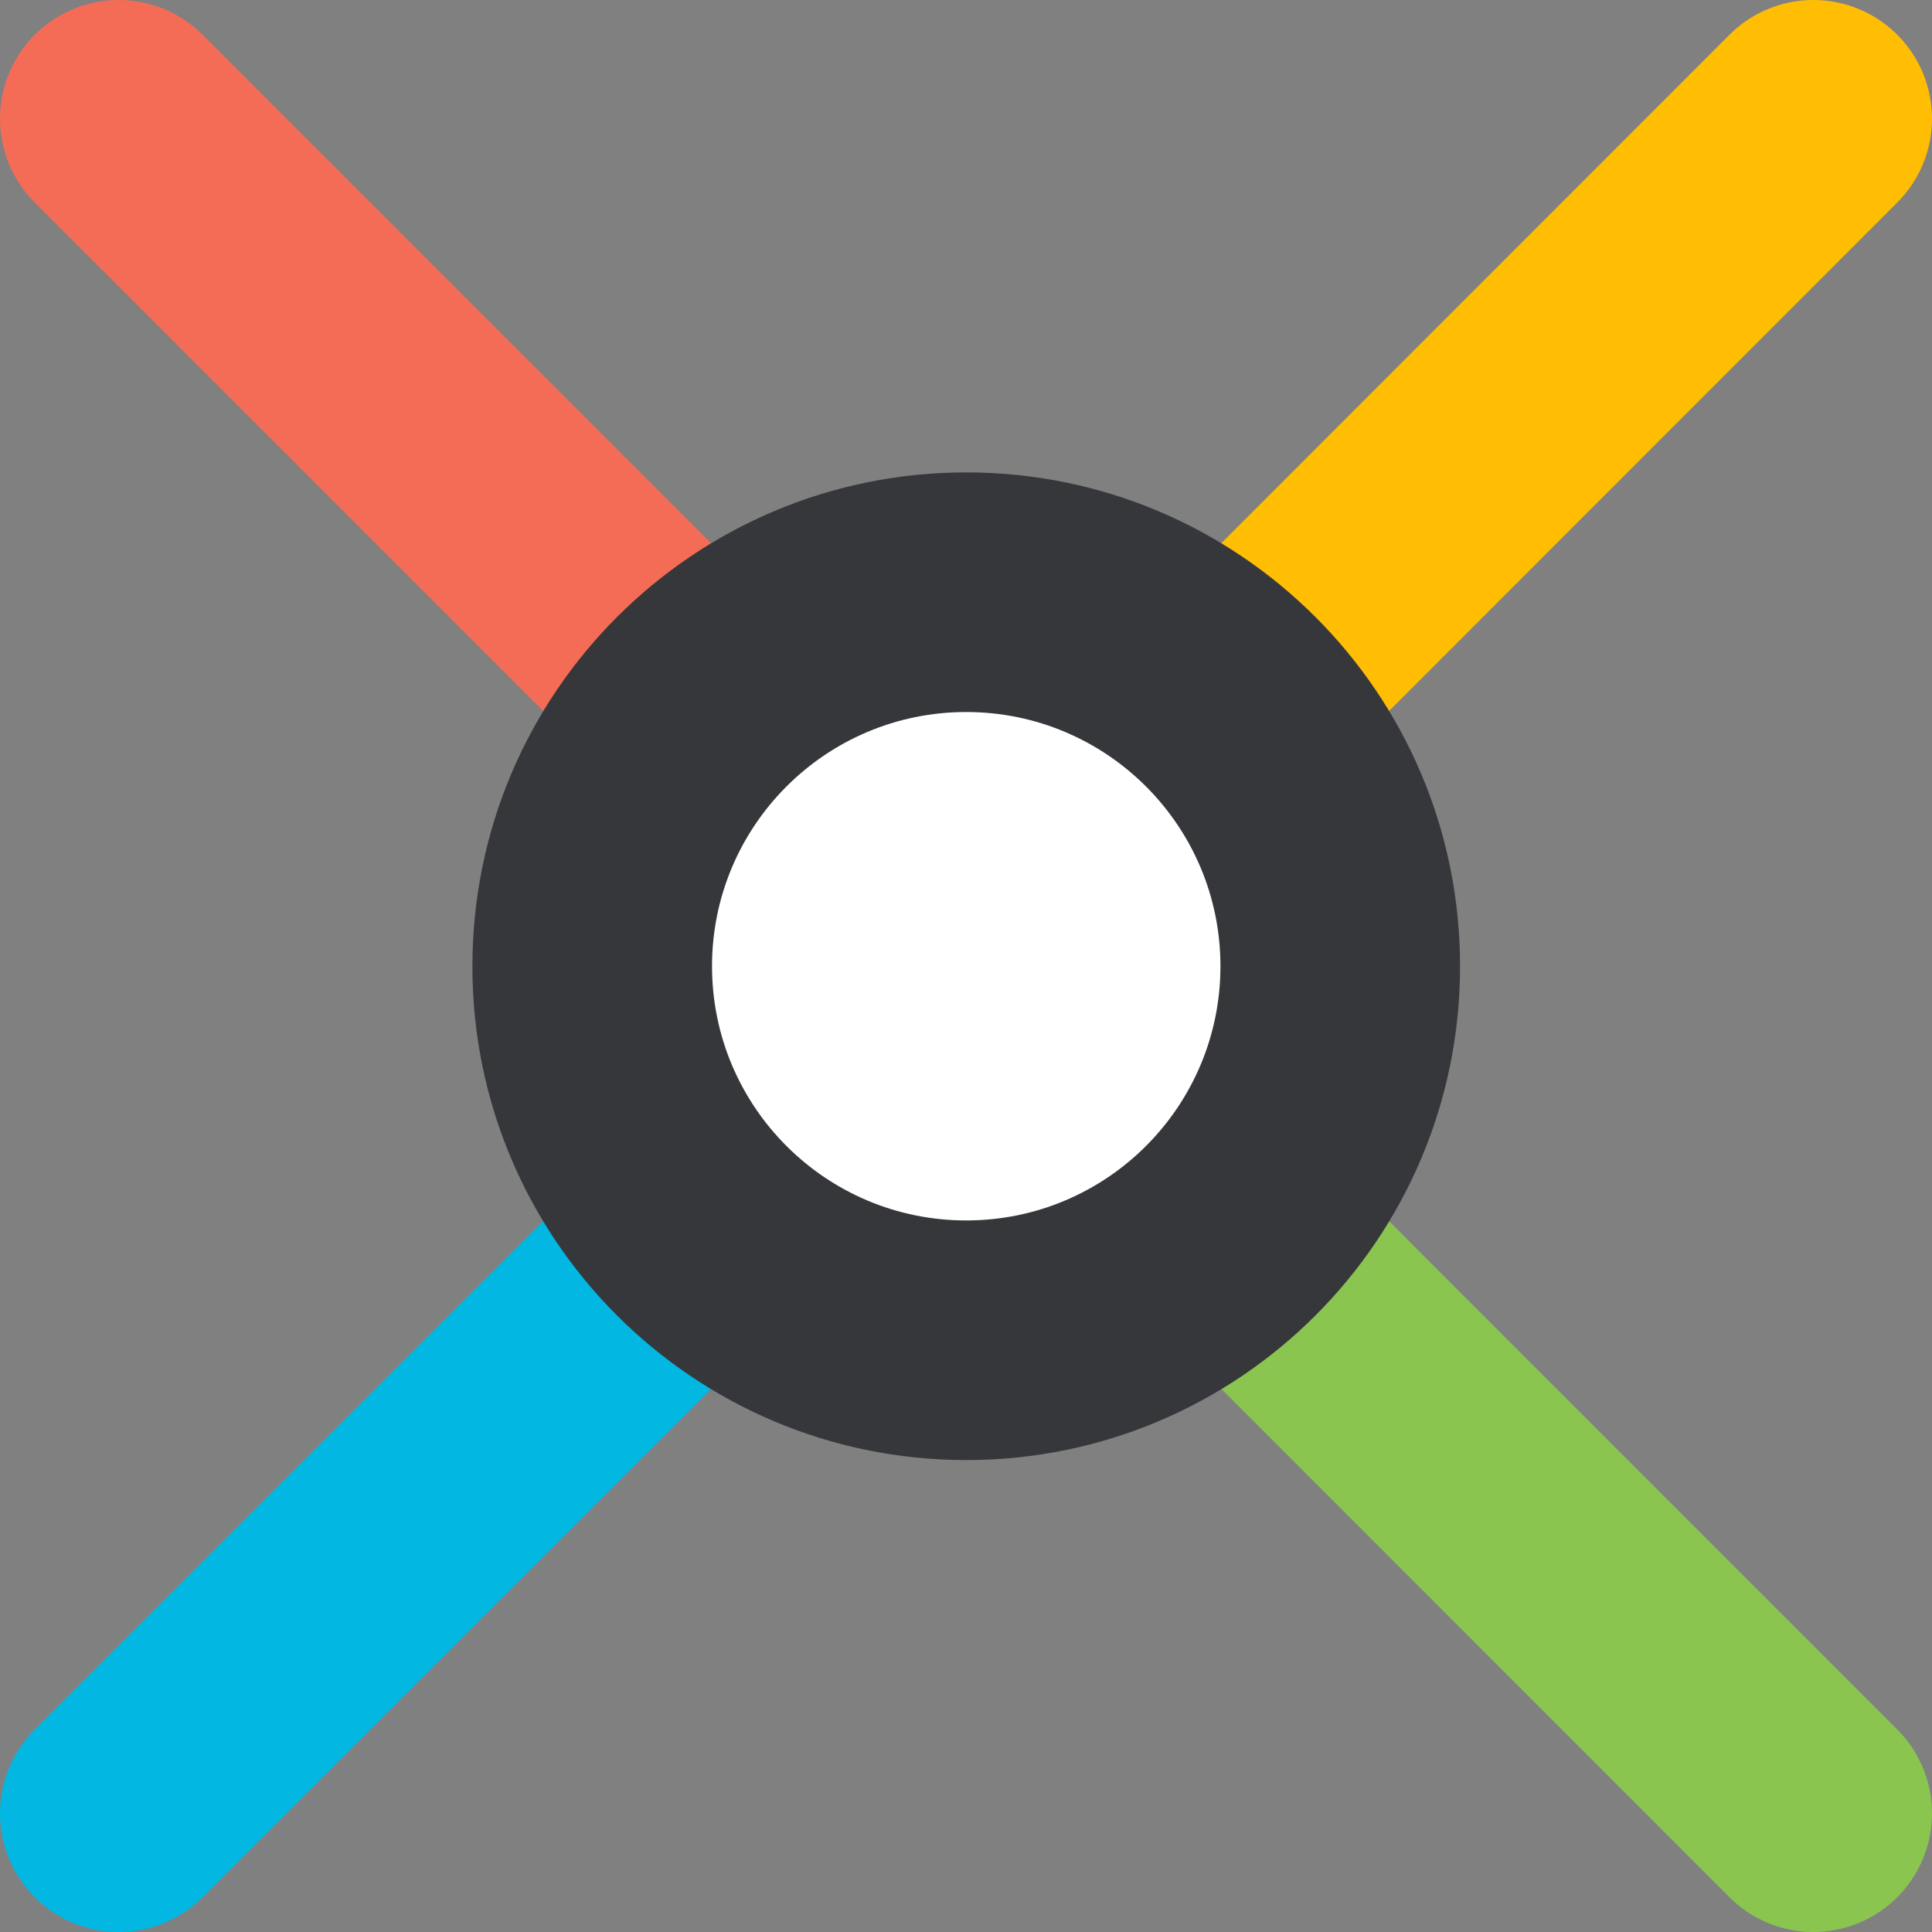
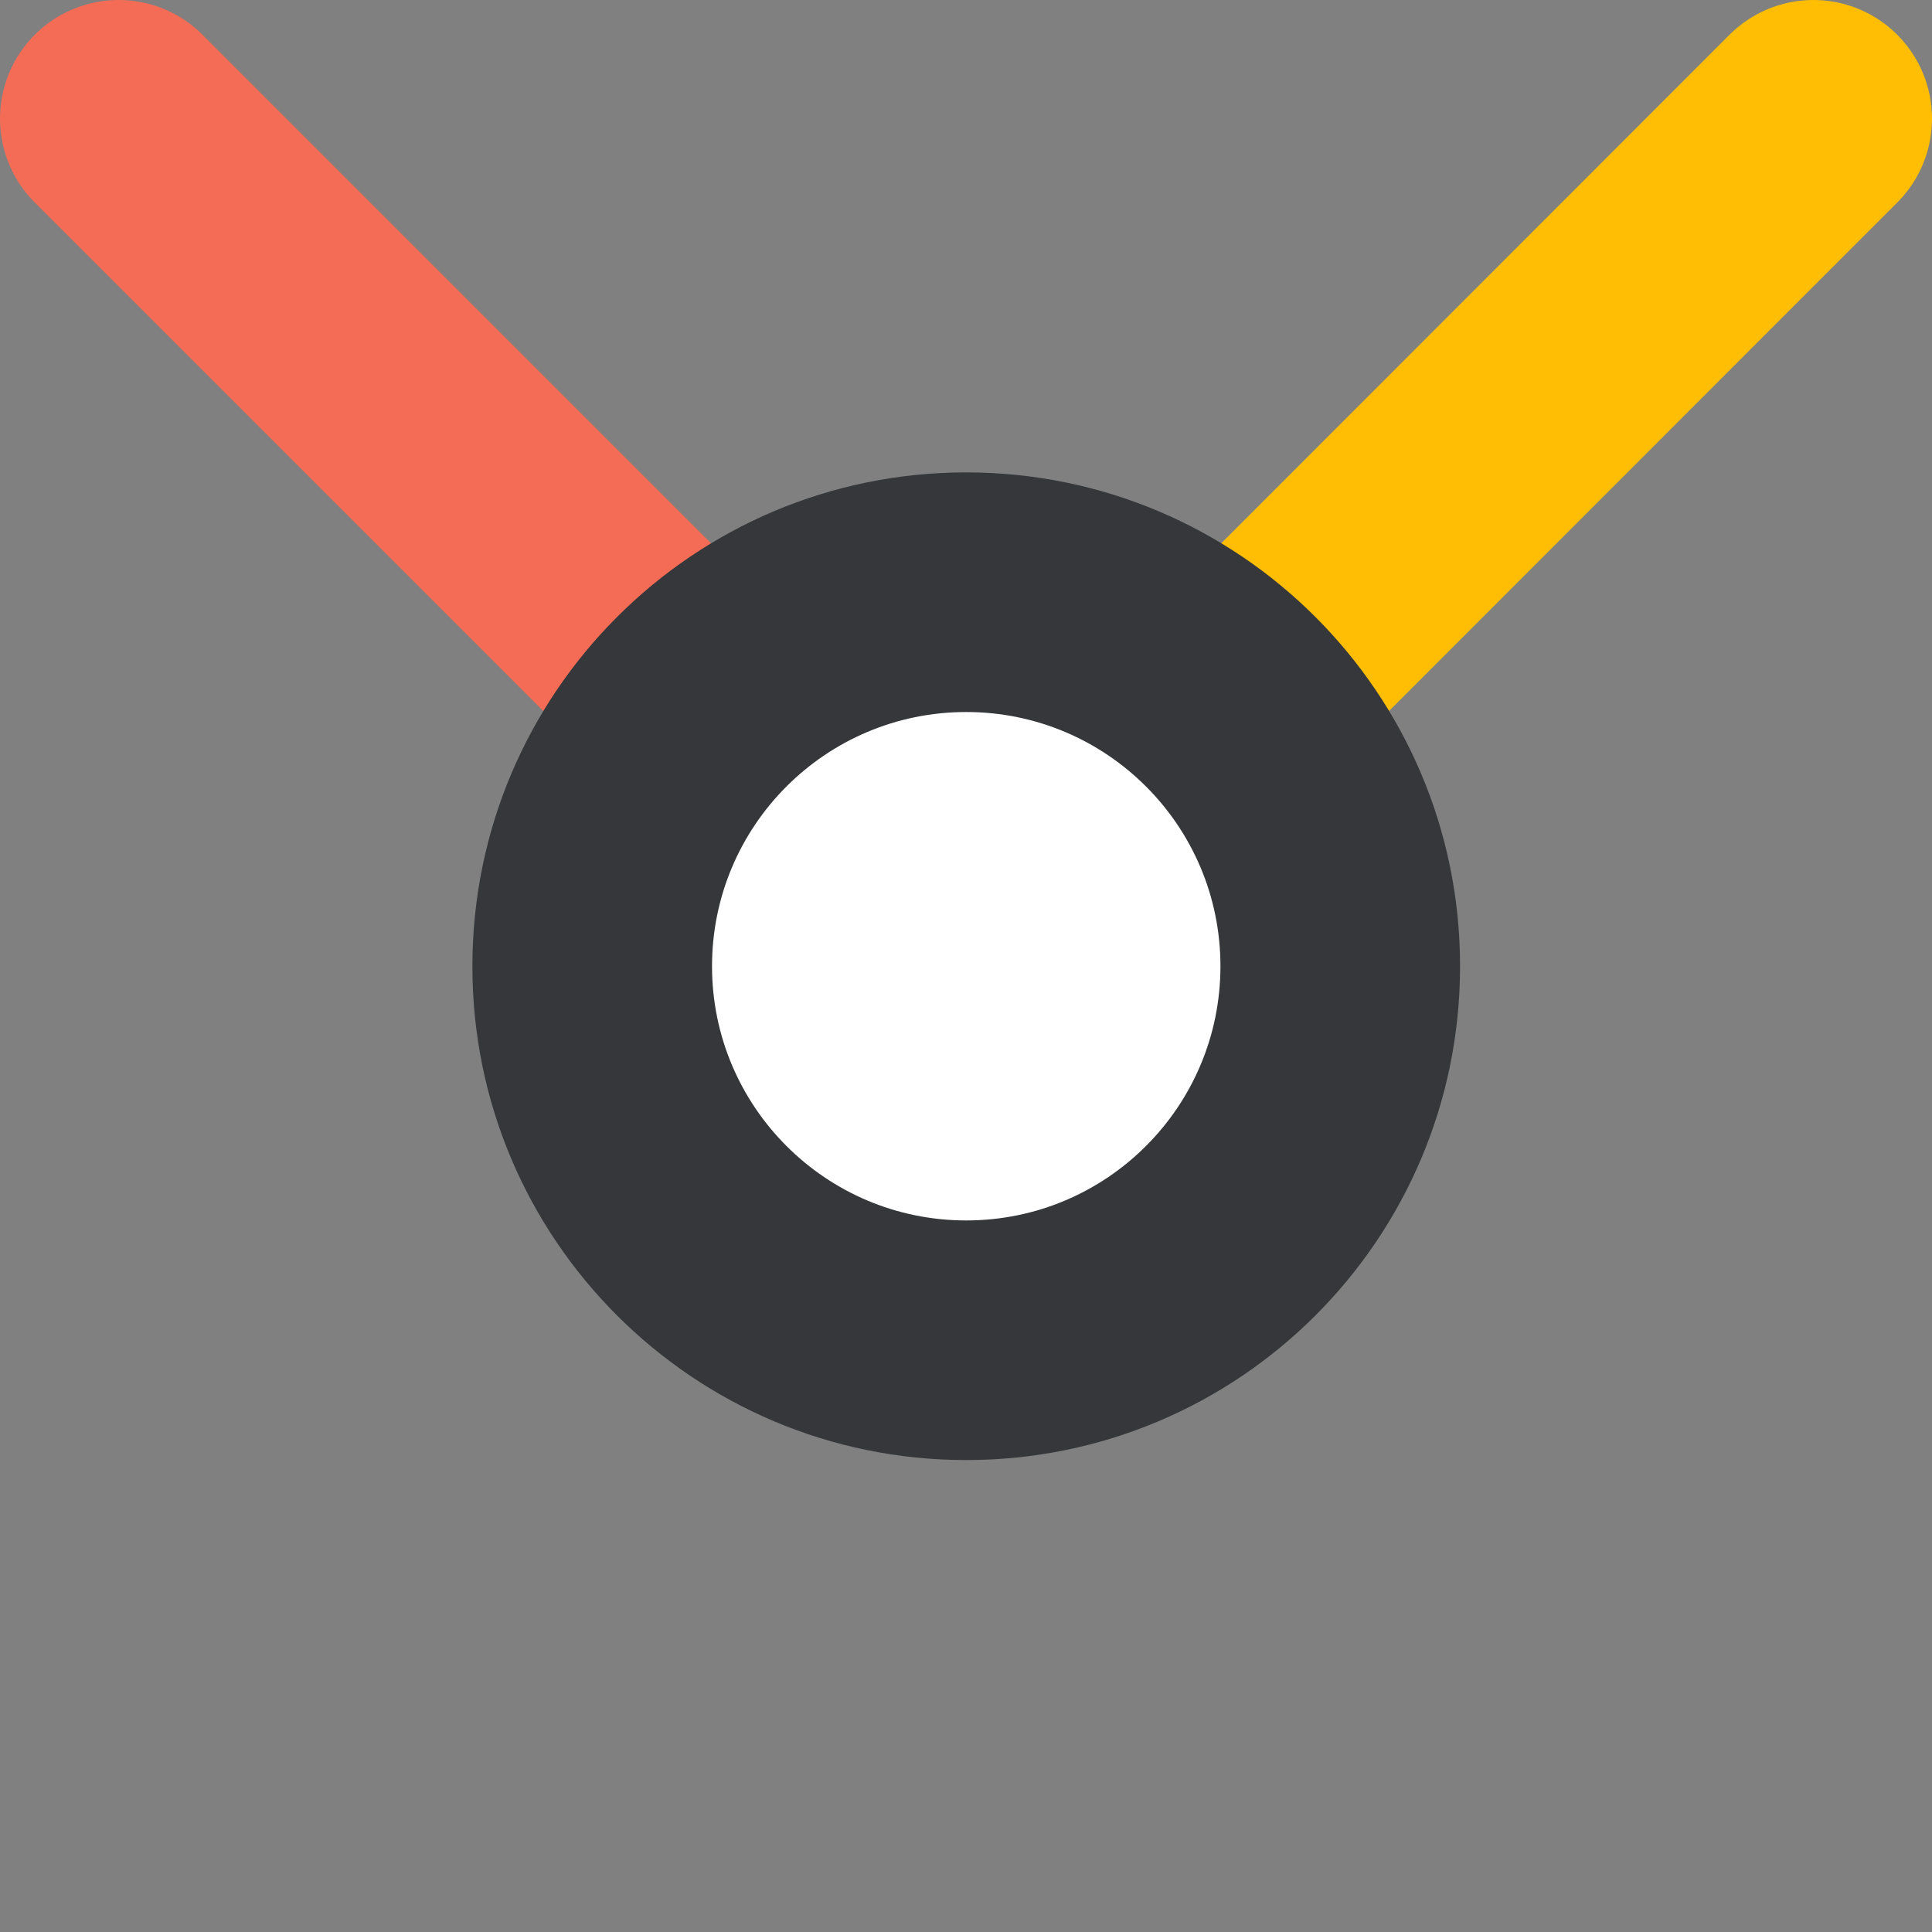
<svg xmlns="http://www.w3.org/2000/svg" version="1.1" id="Layer_1" x="0px" y="0px" viewBox="0 0 82.08 82.08" style="enable-background:new 0 0 82.08 82.08;" xml:space="preserve">
  <rect x="0" y="0" width="82.08" height="82.08" fill="#808080" stroke="none" />
  <style type="text/css">
	.st0{fill:none;stroke:#02B7E1;stroke-width:10.08;stroke-linecap:round;stroke-linejoin:round;}
	.st1{fill:none;stroke:#FFBD03;stroke-width:10.08;stroke-linecap:round;stroke-linejoin:round;}
	.st2{fill:none;stroke:#F46C56;stroke-width:10.08;stroke-linecap:round;stroke-linejoin:round;}
	.st3{fill:none;stroke:#89C54F;stroke-width:10.08;stroke-linecap:round;stroke-linejoin:round;}
	.st4{fill:#35373A;}
	.st5{fill:#FFFFFF;}
</style>
-   <path class="st0" d="M41.05,41.04L5.04,77.04" />
  <path class="st1" d="M77.04,5.04L41.05,41.05" />
  <path class="st2" d="M41.05,41.05L5.04,5.04" />
-   <path class="st3" d="M77.04,77.04L41.05,41.04" />
  <path class="st4" d="M41.05,62.03c11.59,0,20.98-9.39,20.98-20.98c0-11.59-9.39-20.98-20.98-20.98c-11.59,0-20.98,9.39-20.98,20.98  C20.06,52.63,29.46,62.03,41.05,62.03z" />
-   <path class="st5" d="M41.05,51.85c5.97,0,10.8-4.84,10.8-10.8c0-5.97-4.84-10.8-10.8-10.8c-5.97,0-10.8,4.84-10.8,10.8  C30.25,47.01,35.08,51.85,41.05,51.85z" />
+   <path class="st5" d="M41.05,51.85c5.97,0,10.8-4.84,10.8-10.8c0-5.97-4.84-10.8-10.8-10.8c-5.97,0-10.8,4.84-10.8,10.8  C30.25,47.01,35.08,51.85,41.05,51.85" />
</svg>